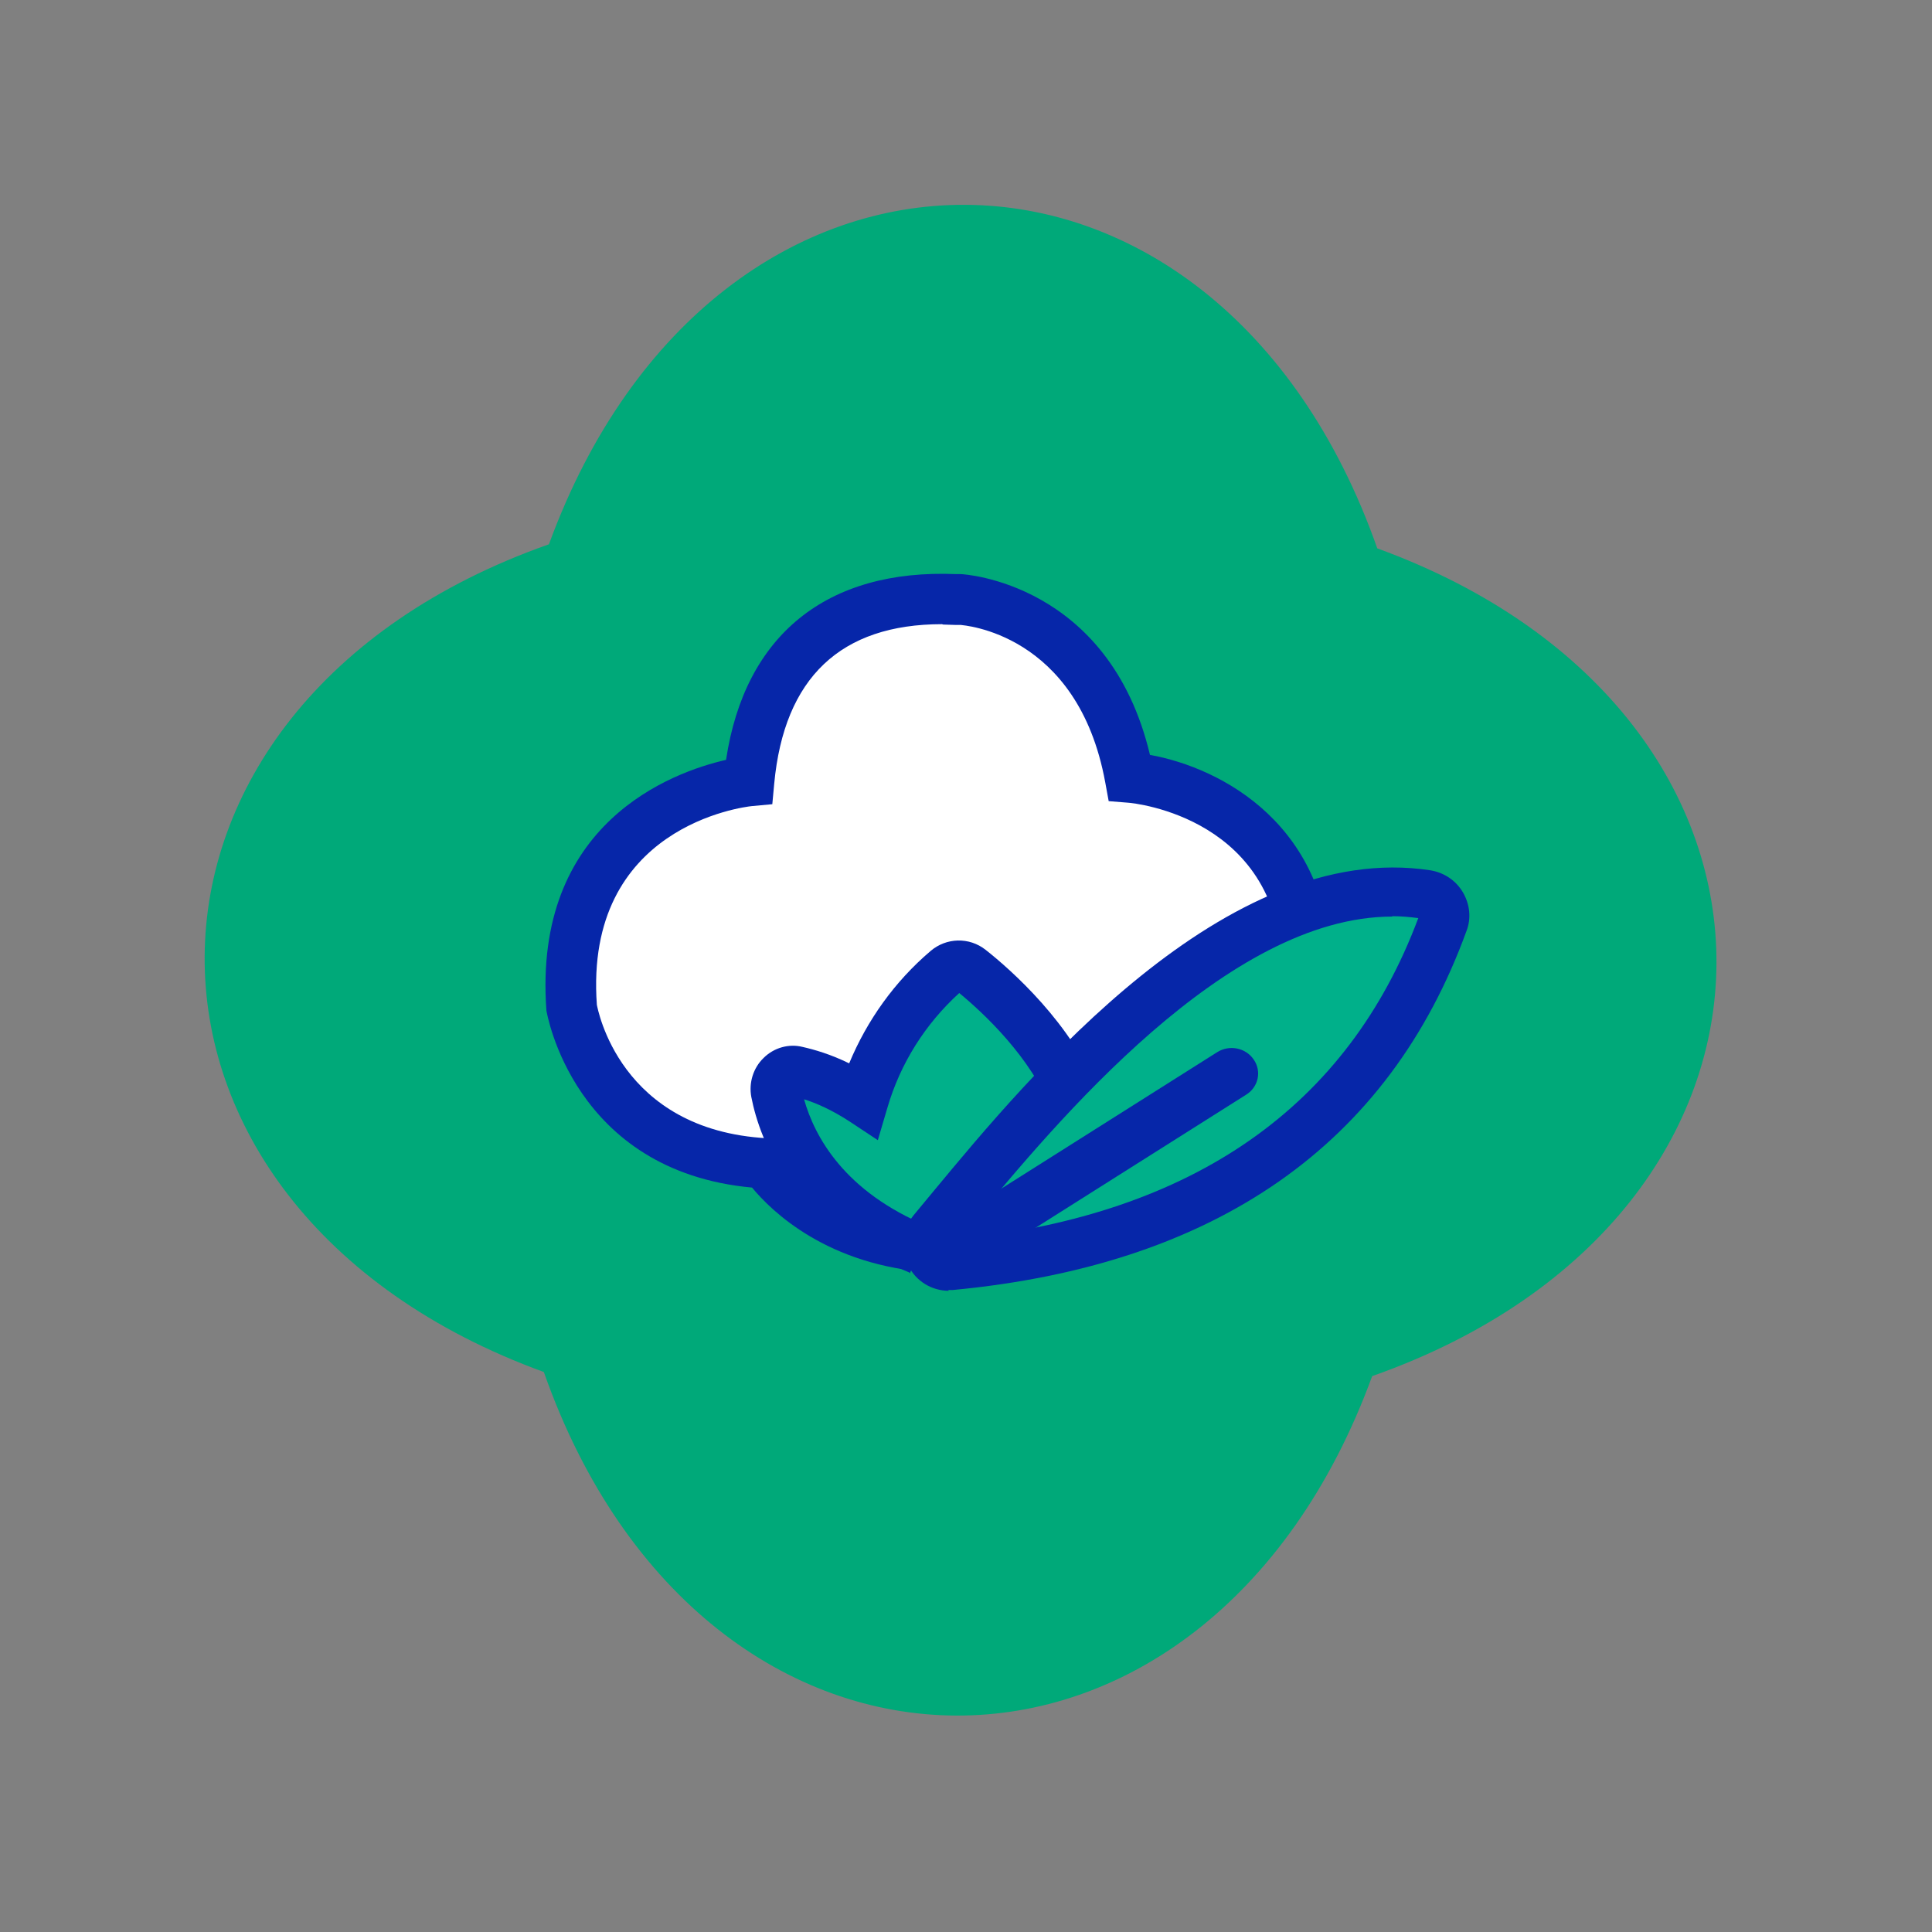
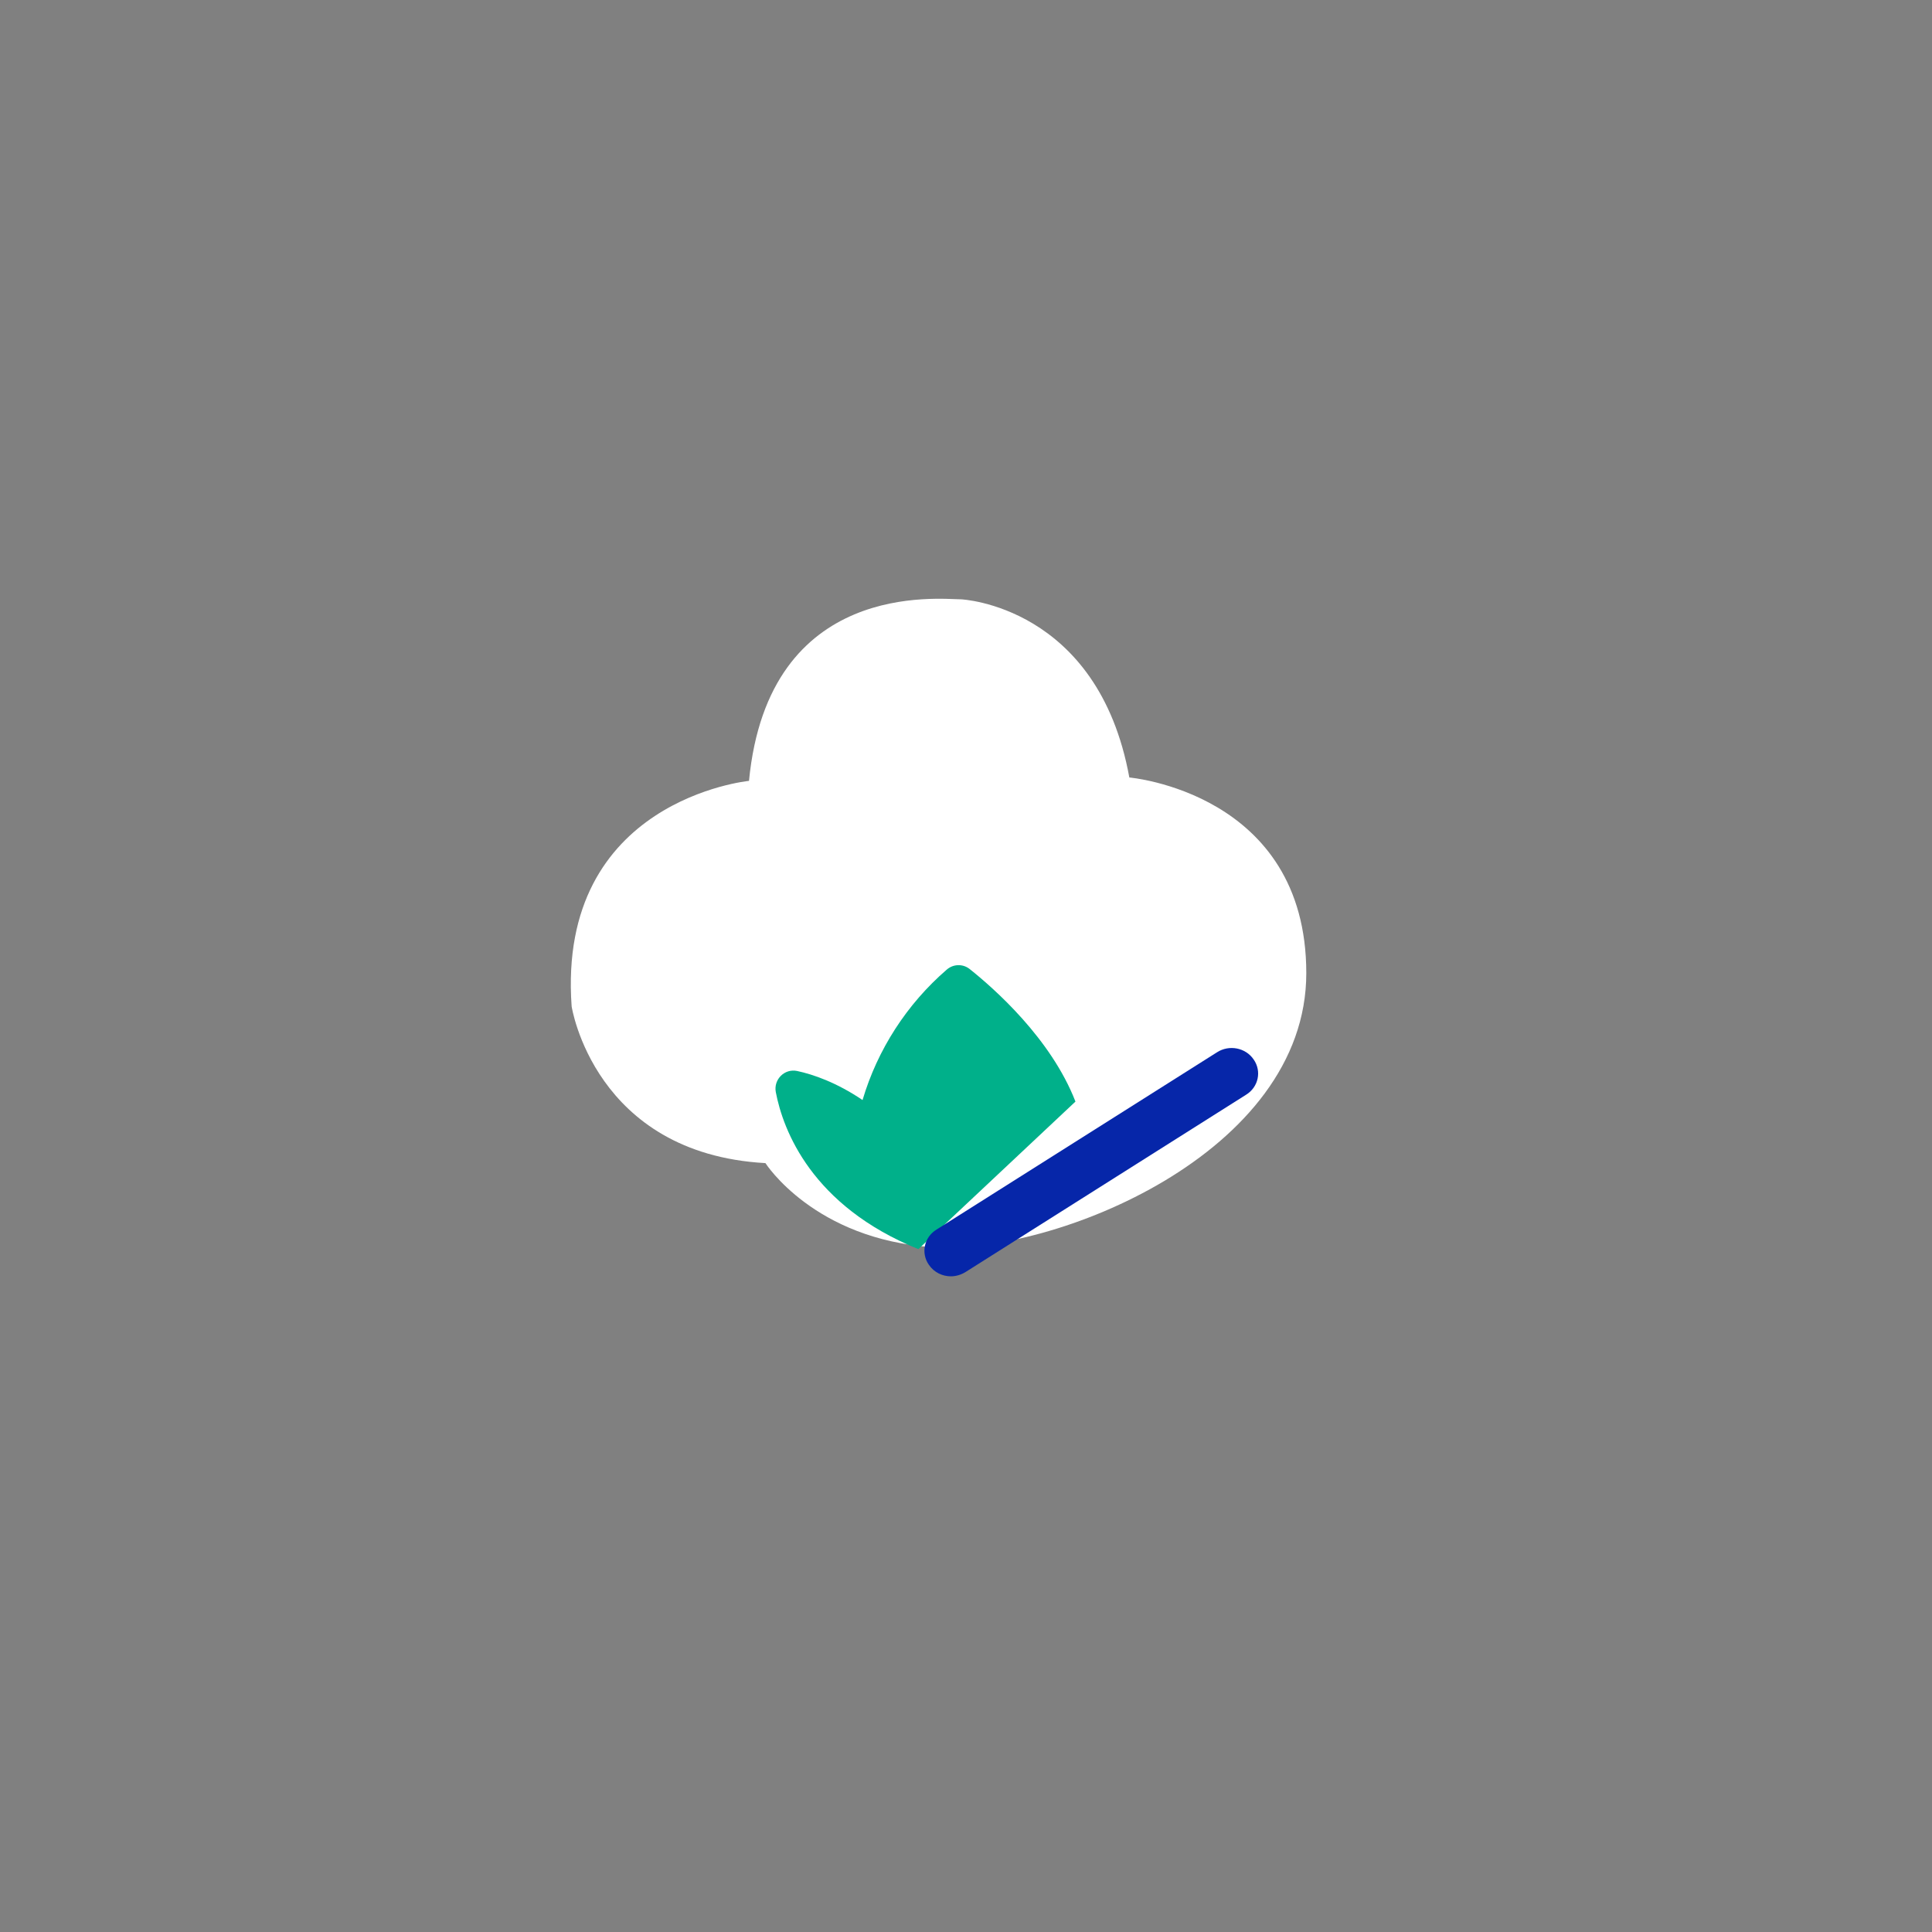
<svg xmlns="http://www.w3.org/2000/svg" fill="none" viewBox="0 0 110 110" height="110" width="110">
  <rect x="0" y="0" width="110" height="110" fill="#808080" stroke="none" />
-   <path fill="#00A979" d="M78.416 31.222C104.301 40.647 104.127 69.193 78.126 78.35C68.662 104.228 40.096 104.089 30.964 78.117C5.079 68.692 5.254 40.146 31.255 30.989C40.718 5.111 69.285 5.25 78.416 31.222Z" />
  <path fill="white" d="M64.299 44.264C62.514 34.471 54.723 34.123 54.723 34.123C53.505 34.123 43.755 32.969 42.645 44.46C42.645 44.46 31.698 45.526 32.547 57.3C32.547 57.3 33.831 65.679 43.581 66.223C43.581 66.223 46.345 70.576 53.135 71.011C59.925 71.446 74.375 65.701 74.375 55.407C74.375 45.113 64.277 44.264 64.277 44.264H64.299Z" />
-   <path fill="#0626A9" d="M53.874 72.469C53.592 72.469 53.309 72.469 53.047 72.447C47.128 72.077 43.929 68.965 42.819 67.616C32.612 66.68 31.132 57.627 31.111 57.54C30.327 46.832 38.292 43.96 41.339 43.263C42.406 36.147 47.084 32.382 54.44 32.687H54.702C54.854 32.687 63.145 33.165 65.474 42.98C69.566 43.72 75.811 47.007 75.811 55.407C75.811 59.063 74.157 62.545 71.045 65.483C66.257 69.966 58.793 72.469 53.874 72.469ZM53.635 35.538C47.868 35.538 44.647 38.584 44.081 44.613L43.972 45.788L42.797 45.897C42.406 45.94 33.243 47.007 33.983 57.213C34.027 57.387 35.245 64.352 43.69 64.808L44.429 64.852L44.821 65.483C44.908 65.635 47.346 69.226 53.265 69.596C57.465 69.858 64.691 67.551 69.13 63.394C71.698 60.978 73.004 58.301 73.004 55.407C73.004 46.571 64.582 45.722 64.212 45.701L63.124 45.614L62.928 44.547C61.361 35.973 54.767 35.603 54.702 35.581H54.397C54.157 35.581 53.918 35.559 53.7 35.559L53.635 35.538Z" />
  <path fill="#00B08A" d="M52.287 71.12C46.215 68.661 44.583 64.352 44.17 62.175C44.039 61.457 44.67 60.826 45.388 60.978C46.302 61.174 47.63 61.631 49.11 62.632C49.959 59.76 51.634 57.17 53.898 55.211C54.267 54.885 54.812 54.863 55.203 55.168C56.596 56.278 59.839 59.129 61.232 62.719" />
-   <path fill="#0626A9" d="M51.765 72.447C45.127 69.749 43.278 65.026 42.777 62.458C42.625 61.653 42.886 60.804 43.473 60.238C44.061 59.651 44.91 59.411 45.693 59.607C46.368 59.76 47.282 60.021 48.348 60.543C49.371 58.084 50.938 55.886 52.984 54.145C53.876 53.383 55.182 53.34 56.118 54.08C57.554 55.211 61.058 58.301 62.581 62.241L59.904 63.264C58.707 60.195 55.987 57.67 54.616 56.539C52.679 58.301 51.264 60.543 50.525 63.068L49.98 64.917L48.37 63.851C47.369 63.198 46.477 62.806 45.78 62.589C46.368 64.678 48.044 67.855 52.875 69.836L51.809 72.491L51.765 72.447Z" />
-   <path fill="#00B08A" d="M53.113 70.118C57.683 64.721 69.479 49.183 81.231 50.989C81.97 51.098 82.427 51.859 82.166 52.556C80.752 56.473 75.746 70.01 54.136 72.055C53.091 72.164 52.438 70.924 53.113 70.118Z" />
-   <path fill="#0626A9" d="M54.026 73.492C53.069 73.492 52.176 72.969 51.719 72.077C51.219 71.141 51.349 70.01 52.024 69.183L53.178 67.79C58.575 61.283 69.783 47.768 81.447 49.553C82.231 49.683 82.906 50.14 83.297 50.815C83.689 51.49 83.776 52.295 83.493 53.013C79.075 65.157 69.239 72.034 54.244 73.448C54.157 73.448 54.07 73.448 53.983 73.448L54.026 73.492ZM79.271 52.186C69.848 52.186 60.163 63.873 55.376 69.64L54.614 70.554C67.976 69.139 76.747 62.98 80.751 52.273C80.251 52.208 79.772 52.164 79.271 52.164V52.186Z" />
  <path fill="#0626A9" d="M54.145 72.669C53.663 72.669 53.182 72.45 52.884 72.01C52.425 71.35 52.609 70.448 53.319 70.008L69.296 59.91C69.984 59.47 70.923 59.646 71.382 60.328C71.84 60.988 71.657 61.89 70.946 62.33L54.97 72.427C54.718 72.581 54.42 72.669 54.145 72.669Z" />
</svg>